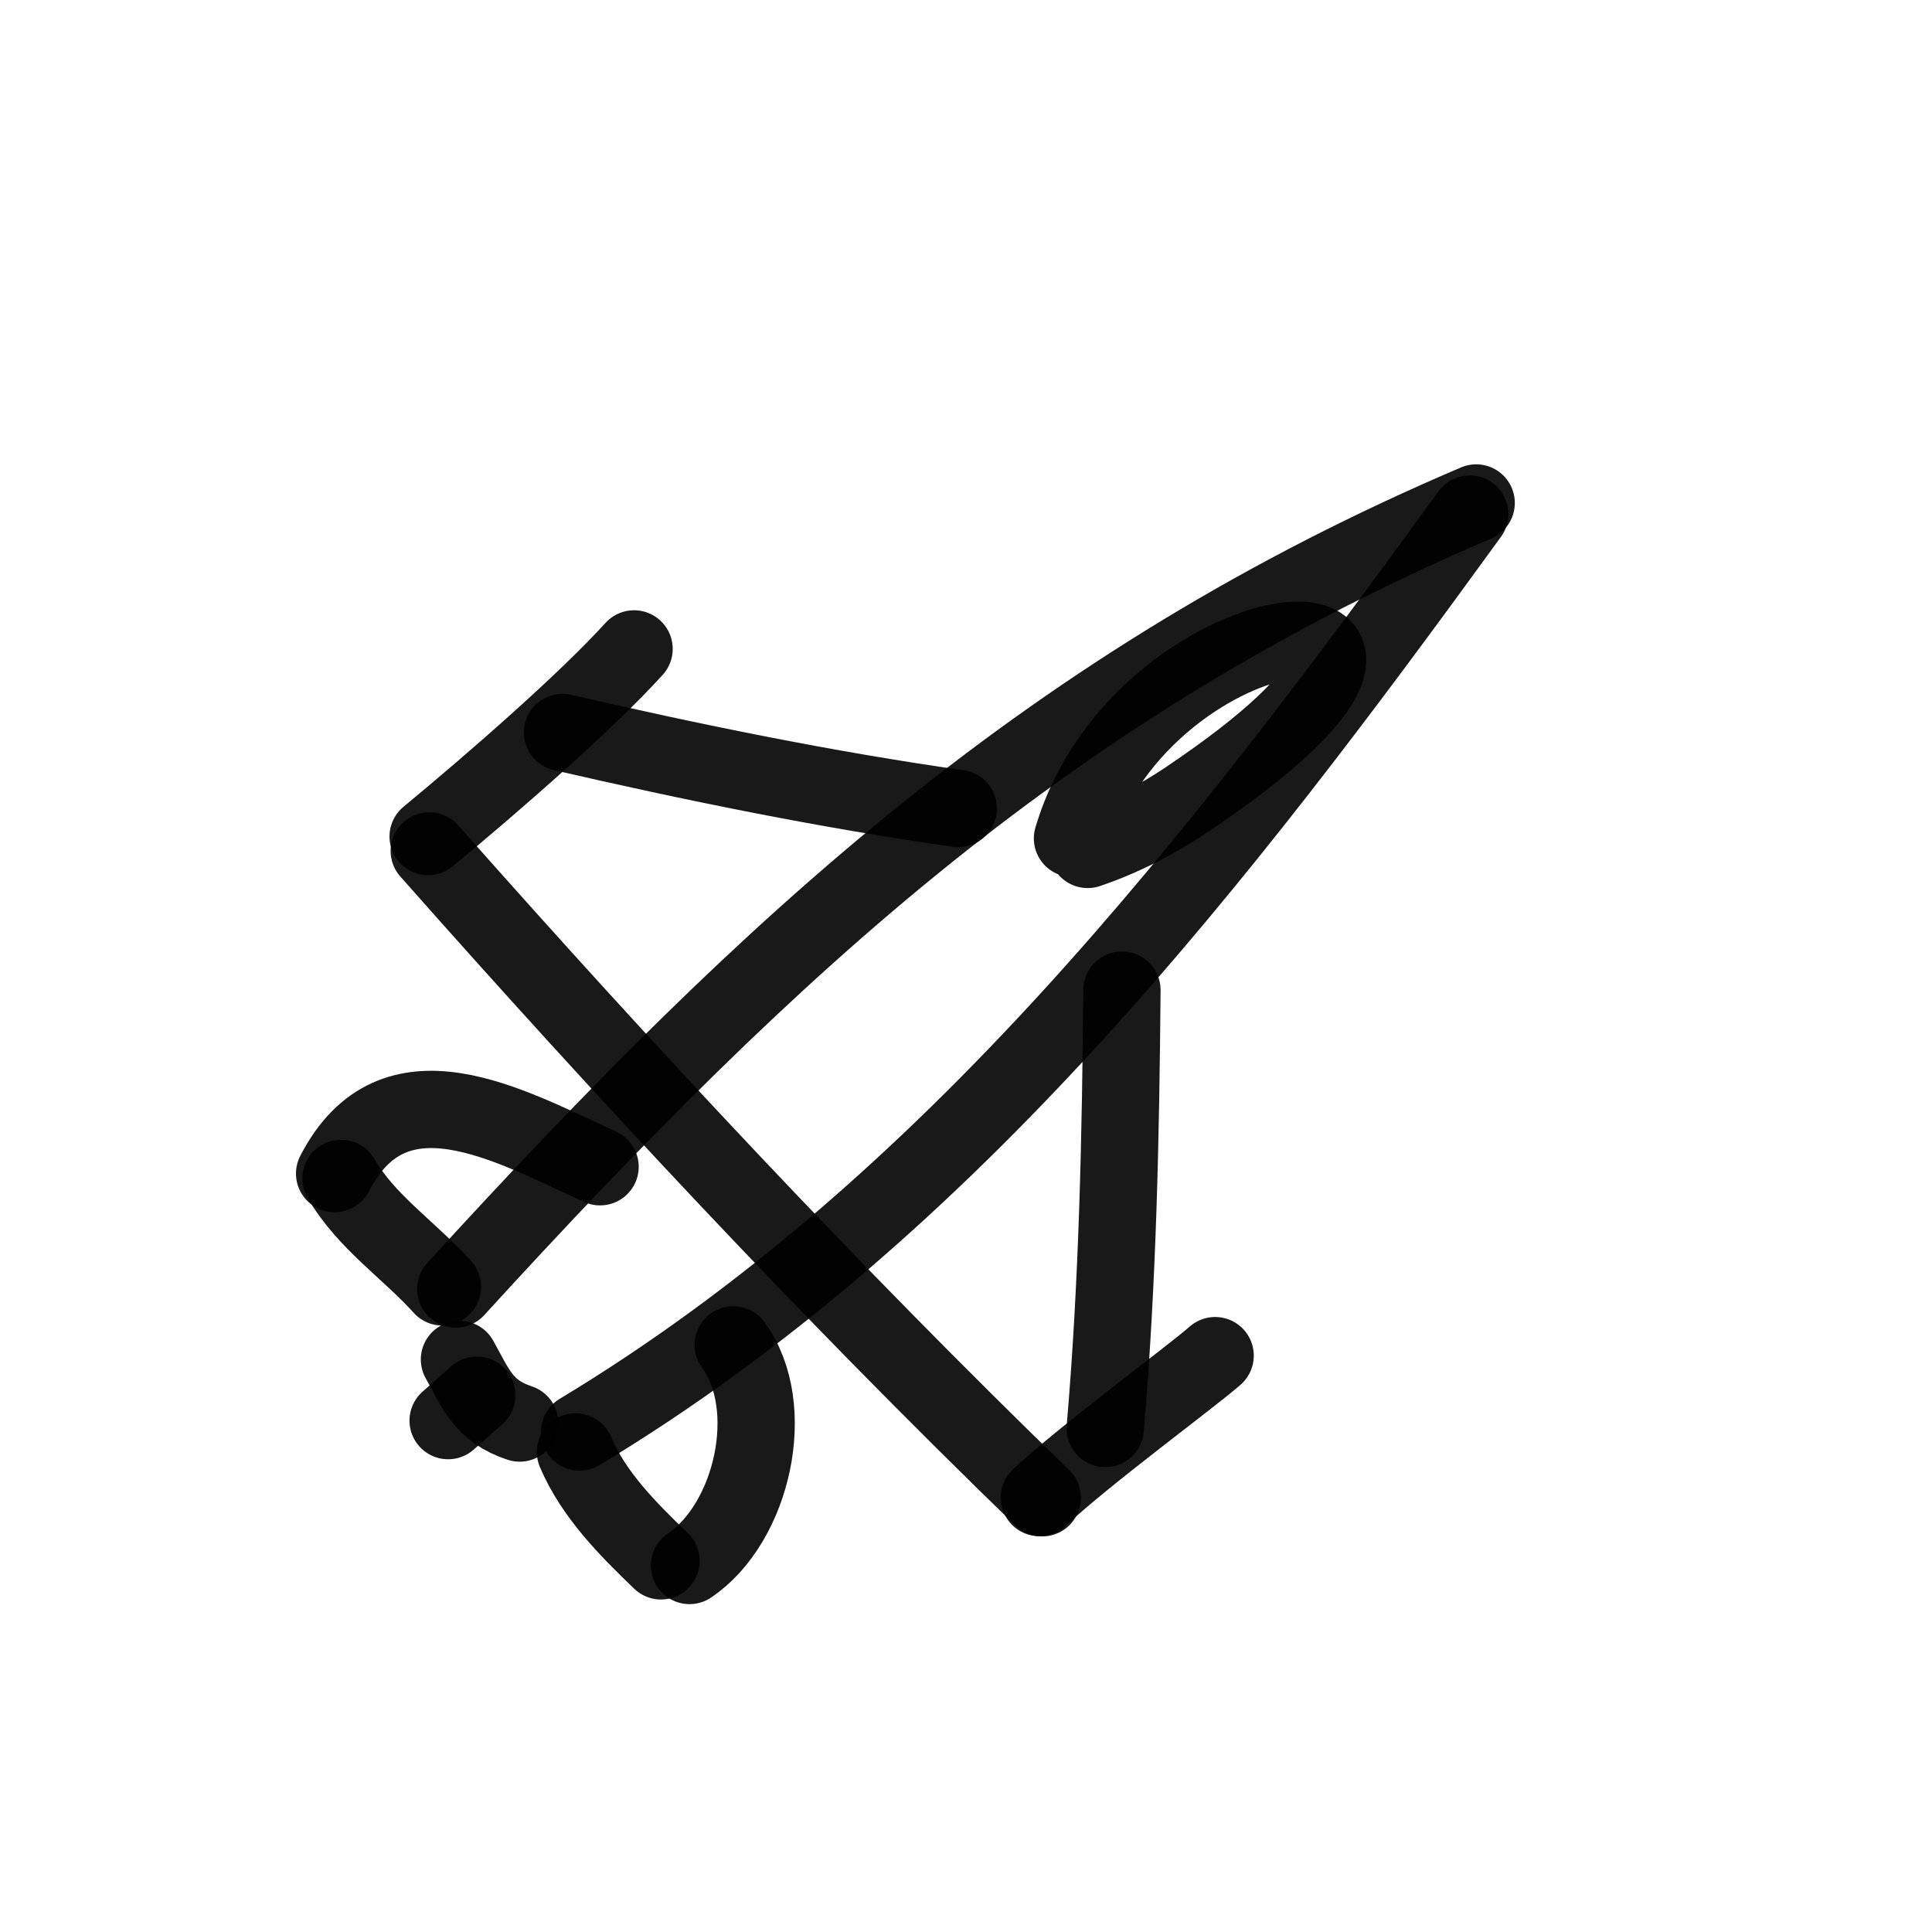
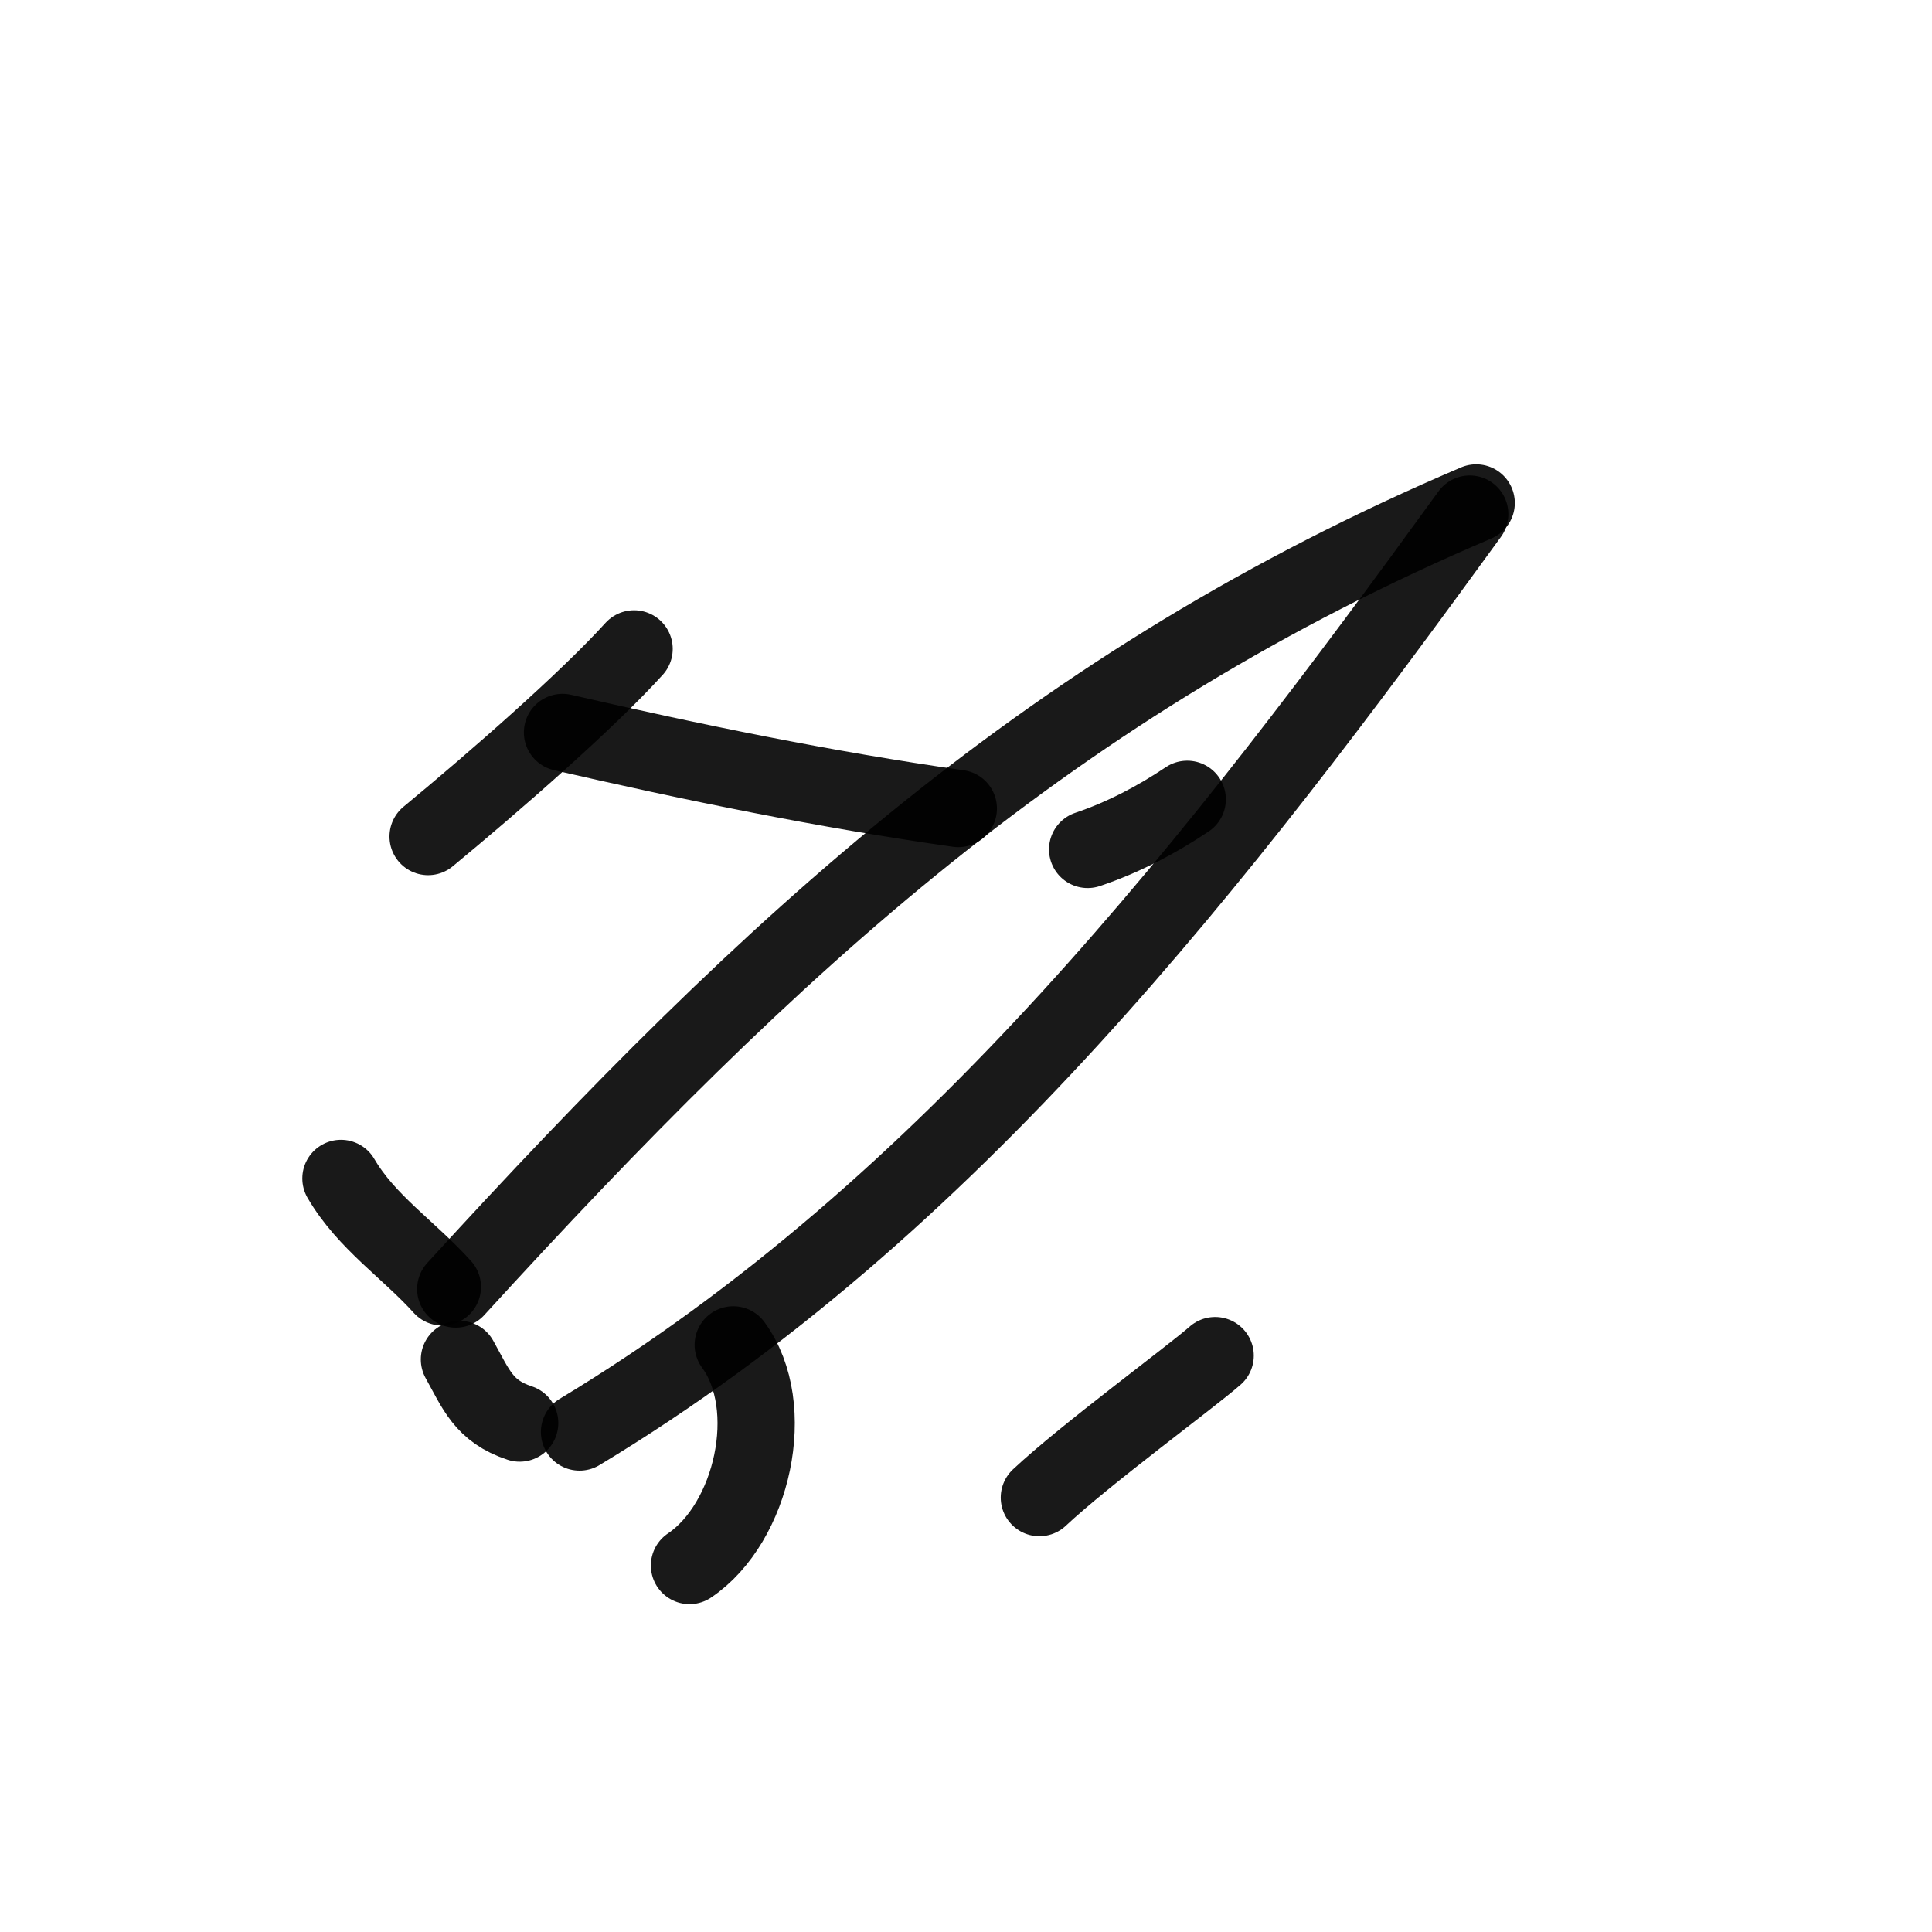
<svg xmlns="http://www.w3.org/2000/svg" width="800px" height="800px" viewBox="0 0 400 400" fill="none">
  <path d="M119.985 296.48C196.931 250.092 252.478 177.83 304.291 106.439" stroke="#000000" stroke-opacity="0.9" stroke-width="16" stroke-linecap="round" stroke-linejoin="round" />
  <path d="M94.358 266.878C160.209 194.785 218.218 141.354 305.626 104.134" stroke="#000000" stroke-opacity="0.9" stroke-width="16" stroke-linecap="round" stroke-linejoin="round" />
-   <path d="M225.187 175.864C232.456 173.414 239.436 169.773 245.804 165.493C316.946 117.677 236.954 123.239 222.046 173.583" stroke="#000000" stroke-opacity="0.9" stroke-width="16" stroke-linecap="round" stroke-linejoin="round" />
-   <path d="M215.786 310.095C171.822 267.474 129.727 222.353 88.873 176.175" stroke="#000000" stroke-opacity="0.9" stroke-width="16" stroke-linecap="round" stroke-linejoin="round" />
+   <path d="M225.187 175.864C232.456 173.414 239.436 169.773 245.804 165.493" stroke="#000000" stroke-opacity="0.9" stroke-width="16" stroke-linecap="round" stroke-linejoin="round" />
  <path d="M215.191 310.057C224.72 301.124 246.671 285.016 251.584 280.67" stroke="#000000" stroke-opacity="0.9" stroke-width="16" stroke-linecap="round" stroke-linejoin="round" />
  <path d="M88.639 173.195C102.357 161.863 121.529 145.114 131.278 134.347" stroke="#000000" stroke-opacity="0.9" stroke-width="16" stroke-linecap="round" stroke-linejoin="round" />
-   <path d="M228.824 295.746C231.422 265.501 232.03 235.172 232.287 204.994" stroke="#000000" stroke-opacity="0.9" stroke-width="16" stroke-linecap="round" stroke-linejoin="round" />
  <path d="M198.41 167.395C170.904 163.492 143.297 157.823 116.462 151.647" stroke="#000000" stroke-opacity="0.9" stroke-width="16" stroke-linecap="round" stroke-linejoin="round" />
  <path d="M142.753 324.118C155.804 315.342 161.231 291.267 151.81 278.445" stroke="#000000" stroke-opacity="0.9" stroke-width="16" stroke-linecap="round" stroke-linejoin="round" />
-   <path d="M69.277 242.976C81.488 219.258 105.06 232.809 124.239 241.565" stroke="#000000" stroke-opacity="0.9" stroke-width="16" stroke-linecap="round" stroke-linejoin="round" />
-   <path d="M136.848 323.161C129.928 316.504 122.914 309.468 119.14 300.605" stroke="#000000" stroke-opacity="0.9" stroke-width="16" stroke-linecap="round" stroke-linejoin="round" />
  <path d="M91.589 266.442C84.695 258.781 75.847 253.012 70.594 243.983" stroke="#000000" stroke-opacity="0.9" stroke-width="16" stroke-linecap="round" stroke-linejoin="round" />
  <path d="M107.594 294.627C100.121 292.164 98.582 287.656 95.125 281.46" stroke="#000000" stroke-opacity="0.9" stroke-width="16" stroke-linecap="round" stroke-linejoin="round" />
-   <path d="M92.781 294.123C94.76 292.372 96.79 290.576 98.72 288.868" stroke="#000000" stroke-opacity="0.9" stroke-width="16" stroke-linecap="round" stroke-linejoin="round" />
</svg>